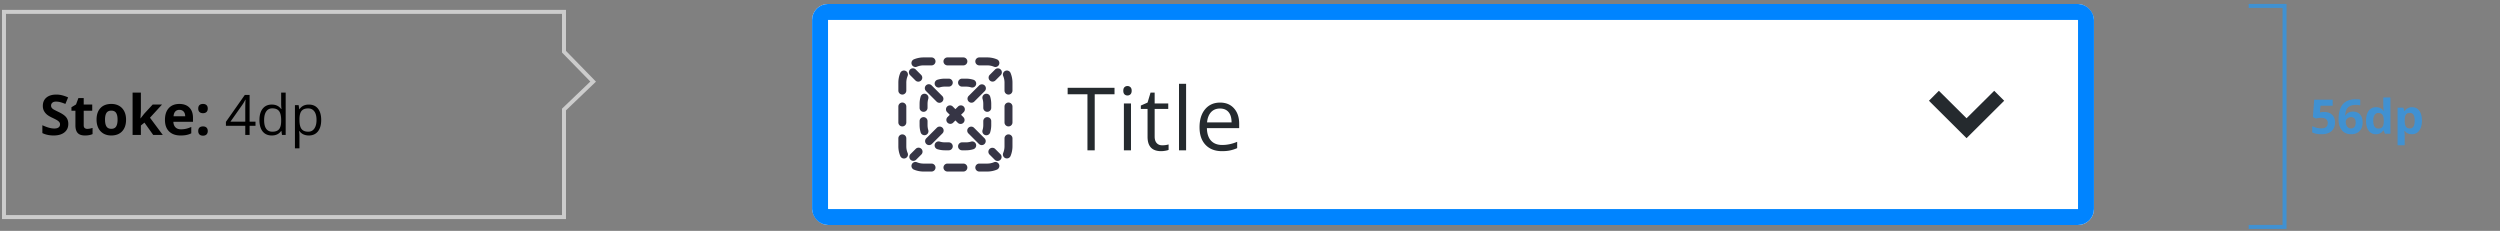
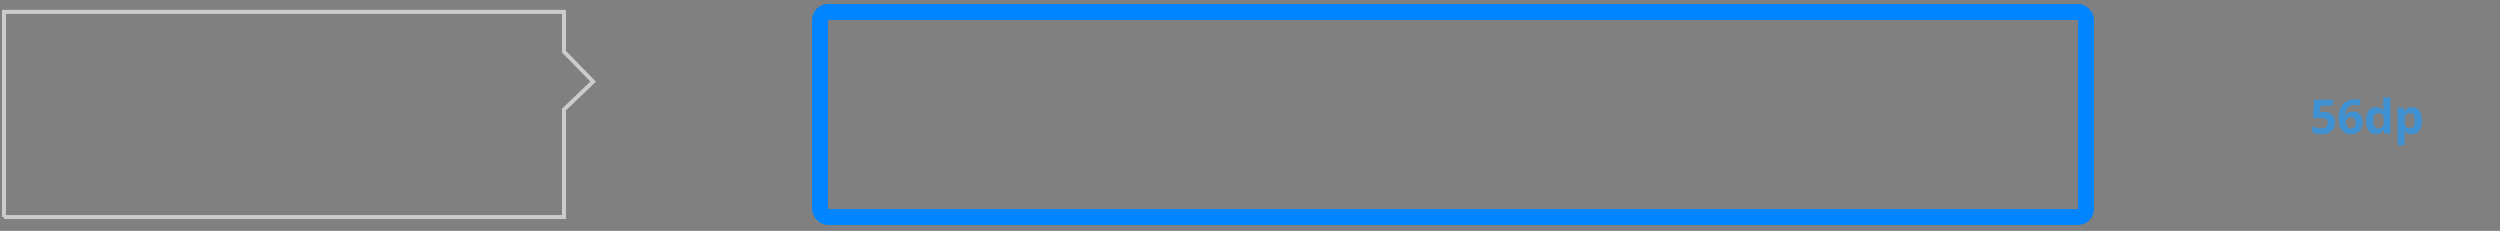
<svg xmlns="http://www.w3.org/2000/svg" fill="none" height="58" width="628">
  <rect width="100%" height="100%" fill="#808080" stroke="none" />
  <clipPath id="a">
-     <rect height="55.514" rx="4" width="322" x="204" y="1" />
-   </clipPath>
-   <path d="m17.157 31.12c0 .903-.326 1.614-.977 2.133-.647.52-1.55.78-2.707.78-1.067 0-2.01-.2-2.83-.602v-1.969c.674.301 1.244.513 1.709.636.469.123.897.185 1.285.185.465 0 .82-.09 1.066-.267.25-.178.376-.442.376-.793a.86.86 0 0 0 -.164-.52 1.79 1.79 0 0 0 -.485-.444c-.21-.141-.64-.367-1.292-.677-.611-.287-1.069-.562-1.374-.827a3.106 3.106 0 0 1 -.732-.922c-.182-.351-.273-.761-.273-1.23 0-.885.298-1.58.895-2.086.602-.506 1.431-.759 2.489-.759.52 0 1.014.062 1.483.185.474.123.968.296 1.483.52l-.683 1.647a9.891 9.891 0 0 0 -1.326-.458 4.215 4.215 0 0 0 -1.026-.13c-.4 0-.708.093-.923.28a.925.925 0 0 0 -.32.732c0 .187.042.35.129.492.086.137.223.271.41.403.192.128.64.36 1.347.698.934.446 1.574.895 1.92 1.346.347.447.52.996.52 1.648zm4.783 1.252c.365 0 .802-.08 1.313-.24v1.552c-.52.233-1.158.349-1.914.349-.834 0-1.442-.21-1.825-.63-.379-.423-.568-1.056-.568-1.9v-3.683h-.998v-.882l1.149-.697.601-1.613h1.333v1.626h2.14v1.566h-2.14v3.684c0 .297.082.515.246.657.169.14.39.212.663.212zm4.442-2.311c0 .756.123 1.329.369 1.716.25.387.656.58 1.217.58.556 0 .954-.19 1.196-.573.246-.388.37-.962.37-1.723 0-.756-.124-1.324-.37-1.702s-.65-.568-1.21-.568c-.556 0-.957.19-1.203.568-.246.374-.37.941-.37 1.702zm5.284 0c0 1.244-.328 2.217-.984 2.919-.657.702-1.57 1.053-2.742 1.053-.733 0-1.38-.16-1.941-.479a3.228 3.228 0 0 1 -1.292-1.388c-.3-.601-.451-1.303-.451-2.105 0-1.249.326-2.22.977-2.912.652-.693 1.568-1.04 2.748-1.04.734 0 1.381.16 1.942.48.56.318.991.776 1.292 1.373.3.597.451 1.297.451 2.099zm3.642-.321.909-1.162 2.14-2.325h2.351l-3.035 3.316 3.22 4.327h-2.407l-2.2-3.097-.896.718v2.379h-2.085v-10.637h2.085v4.744l-.11 1.737zm9.76-2.147c-.443 0-.79.142-1.04.424-.25.278-.394.675-.43 1.19h2.925c-.009-.515-.143-.912-.403-1.19-.26-.282-.61-.424-1.053-.424zm.293 6.44c-1.23 0-2.192-.34-2.884-1.019-.693-.679-1.04-1.64-1.04-2.885 0-1.28.32-2.27.958-2.966.642-.702 1.528-1.053 2.659-1.053 1.08 0 1.92.308 2.522.923s.902 1.465.902 2.55v1.011h-4.928c.023.593.198 1.055.526 1.388s.788.499 1.381.499c.46 0 .895-.048 1.306-.144.41-.095.838-.248 1.285-.458v1.614a4.79 4.79 0 0 1 -1.17.403c-.414.091-.92.137-1.517.137zm4.435-1.114c0-.383.102-.673.307-.869.206-.196.504-.294.896-.294.378 0 .67.1.875.301.21.2.314.488.314.861 0 .36-.104.645-.314.855-.21.205-.501.308-.875.308-.383 0-.68-.1-.889-.301-.21-.205-.314-.492-.314-.861zm0-5.647c0-.383.102-.672.307-.868.206-.196.504-.294.896-.294.378 0 .67.1.875.3.21.201.314.488.314.862 0 .37-.107.656-.32.861-.21.2-.5.301-.87.301-.382 0-.678-.1-.888-.3-.21-.201-.314-.488-.314-.862zm14.386 4.327h-1.484v2.297h-1.087v-2.297h-4.86v-.991l4.744-6.76h1.203v6.719h1.483v1.032zm-2.57-1.032v-3.322c0-.652.022-1.388.068-2.208h-.055c-.219.437-.424.8-.615 1.087l-3.124 4.443h3.725zm9.075 2.324h-.061c-.524.761-1.308 1.142-2.352 1.142-.98 0-1.743-.335-2.29-1.005-.542-.67-.813-1.623-.813-2.858s.273-2.194.82-2.878c.547-.683 1.308-1.025 2.283-1.025 1.017 0 1.796.37 2.338 1.108h.089l-.048-.54-.027-.527v-3.048h1.135v10.637h-.923l-.15-1.005zm-2.27.192c.776 0 1.336-.21 1.683-.63.35-.423.526-1.105.526-2.043v-.24c0-1.061-.178-1.818-.533-2.27-.351-.455-.914-.683-1.689-.683-.665 0-1.176.26-1.531.78-.351.515-.526 1.244-.526 2.187 0 .957.175 1.68.526 2.167.35.488.866.732 1.545.732zm9.159.95c-.488 0-.934-.09-1.34-.267a2.546 2.546 0 0 1 -1.011-.834h-.083c.055.438.083.852.083 1.244v3.083h-1.135v-10.855h.923l.157 1.025h.055c.291-.41.63-.706 1.018-.888.387-.183.832-.274 1.333-.274.994 0 1.76.34 2.297 1.019.542.679.813 1.631.813 2.857 0 1.23-.275 2.188-.827 2.871-.547.68-1.308 1.019-2.283 1.019zm-.164-6.802c-.766 0-1.32.212-1.661.636-.342.424-.517 1.098-.526 2.023v.253c0 1.053.175 1.807.526 2.263.35.45.914.677 1.688.677.647 0 1.153-.262 1.518-.787.369-.524.554-1.246.554-2.167 0-.934-.185-1.65-.554-2.146-.365-.501-.88-.752-1.545-.752z" fill="#000" />
-   <path d="m1 54.532v-51.55h140.678v10.01l7.322 7.508-7.322 7.007v27.026h-140.678z" stroke="#ccc" />
+     </clipPath>
+   <path d="m1 54.532v-51.55h140.678v10.01l7.322 7.508-7.322 7.007v27.026h-140.678" stroke="#ccc" />
  <g clip-path="url(#a)">
    <rect fill="#fff" height="55.514" rx="4" width="322" x="204" y="1" />
    <path d="m232 16.424c-.589 0-1.149.117-1.658.329a1 1 0 1 1 -.767-1.848 6.323 6.323 0 0 1 2.425-.48h2a1 1 0 0 1 0 2h-2zm5-1a1 1 0 0 1 1-1h4a1 1 0 0 1 0 2h-4a1 1 0 0 1 -1-1zm8 0a1 1 0 0 1 1-1h2c.857 0 1.676.17 2.425.481a1 1 0 0 1 -.766 1.848 4.323 4.323 0 0 0 -1.659-.329h-2a1 1 0 0 1 -1-1zm-17.546 2.368a1 1 0 0 1 .541 1.307 4.323 4.323 0 0 0 -.328 1.658v2a1 1 0 0 1 -2 0v-2c0-.857.17-1.676.481-2.424a1 1 0 0 1 1.306-.54zm25.092 0a1 1 0 0 1 1.306.54c.311.749.481 1.569.481 2.425v2a1 1 0 1 1 -2 0v-2c0-.589-.117-1.149-.328-1.658a1 1 0 0 1 .541-1.307zm-25.879 7.965a1 1 0 0 1 1 1v4a1 1 0 0 1 -2 0v-4a1 1 0 0 1 1-1zm26.666 0a1 1 0 0 1 1 1v4a1 1 0 1 1 -2 0v-4a1 1 0 0 1 1-1zm-26.666 8a1 1 0 0 1 1 1v2c0 .59.117 1.15.328 1.659a1 1 0 1 1 -1.847.766 6.303 6.303 0 0 1 -.481-2.425v-2a1 1 0 0 1 1-1zm26.666 0a1 1 0 0 1 1 1v2c0 .857-.17 1.677-.481 2.425a.999.999 0 1 1 -1.847-.766c.211-.51.328-1.07.328-1.659v-2a1 1 0 0 1 1-1zm-24.298 7.546a1 1 0 0 1 1.307-.54 4.314 4.314 0 0 0 1.658.328h2a1 1 0 0 1 0 2h-2c-.857 0-1.676-.171-2.425-.481a1 1 0 0 1 -.54-1.307zm21.93 0a1 1 0 0 1 -.54 1.307c-.749.31-1.568.48-2.425.48h-2a1 1 0 0 1 0-2h2c.589 0 1.149-.116 1.659-.328a.999.999 0 0 1 1.306.541zm-13.965.787a1 1 0 0 1 1-1h4a1 1 0 0 1 0 2h-4a1 1 0 0 1 -1-1zm14.374-23.211a1 1 0 0 0 -1.414-1.415l-1.329 1.329a1 1 0 0 0 1.415 1.414zm-3.985 3.985a1.001 1.001 0 0 0 -1.414-1.415l-2.657 2.657a1 1 0 0 0 1.414 1.414zm-5.313 5.313a1 1 0 0 0 -1.414-1.415l-.662.662-.662-.662a1 1 0 1 0 -1.414 1.415l.662.661-.581.581a1 1 0 0 0 1.414 1.414l.581-.58.581.58a1 1 0 1 0 1.414-1.414l-.581-.58zm-5.313 5.313a1 1 0 0 0 -1.414-1.414l-2.657 2.656a1 1 0 1 0 1.414 1.414zm-5.313 5.313a1 1 0 0 0 -1.415-1.414l-1.328 1.328a1 1 0 0 0 1.414 1.414zm18.429 1.328a1 1 0 1 0 1.414-1.414l-1.328-1.328a1.001 1.001 0 0 0 -1.415 1.414zm-3.985-3.985a1 1 0 1 0 1.414-1.414l-2.656-2.656a1.001 1.001 0 0 0 -1.415 1.414zm-10.626-10.626a1 1 0 1 0 1.414-1.414l-2.657-2.657a1 1 0 1 0 -1.414 1.415zm-5.313-5.313a1 1 0 1 0 1.414-1.414l-1.329-1.328a1 1 0 1 0 -1.414 1.414zm6.12 1.736a4.33 4.33 0 0 1 1.258-.186h1a1 1 0 1 0 0-2h-1c-.638 0-1.255.095-1.838.272a.999.999 0 1 0 .58 1.914zm5.592-2.186a1 1 0 1 0 0 2h1c.439 0 .861.066 1.258.186a1 1 0 1 0 .58-1.914 6.327 6.327 0 0 0 -1.838-.272zm-8.482 5.075a.999.999 0 1 0 -1.914-.58 6.355 6.355 0 0 0 -.271 1.839v1a1 1 0 0 0 2 0v-1c0-.44.065-.862.185-1.259zm15.544-.58a1 1 0 0 0 -1.914.58c.12.397.185.82.185 1.259v1a1 1 0 0 0 2 0v-1c0-.638-.095-1.256-.271-1.839zm-15.729 6.172a1 1 0 0 0 -2 0v1c0 .638.095 1.256.271 1.839a1 1 0 0 0 1.914-.58 4.343 4.343 0 0 1 -.185-1.259zm16 0a1 1 0 0 0 -2 0v1c0 .44-.065.862-.185 1.259a1 1 0 1 0 1.914.58c.176-.583.271-1.201.271-1.839zm-12.925 5.148a1 1 0 1 0 -.58 1.914c.583.177 1.2.271 1.838.271h1a1 1 0 1 0 0-2h-1c-.439 0-.861-.065-1.258-.185zm8.43 1.914a.999.999 0 1 0 -.58-1.914c-.397.12-.819.185-1.258.185h-1a1 1 0 1 0 0 2h1c.638 0 1.255-.094 1.838-.27z" fill="#363545" />
-     <path d="m274.993 37.757h-1.826v-14.083h-4.974v-1.622h11.774v1.622h-4.974zm9.112 0h-1.783v-11.773h1.783zm-1.933-14.963c0-.409.1-.706.301-.892.2-.194.451-.29.752-.29.286 0 .533.097.741.29s.311.49.311.892c0 .4-.103.701-.311.902-.208.193-.455.29-.741.29-.301 0-.552-.097-.752-.29-.201-.2-.301-.502-.301-.902zm9.767 13.707c.316 0 .62-.022.914-.065.293-.05.526-.1.698-.15v1.364c-.194.093-.48.168-.86.226a5.974 5.974 0 0 1 -1.009.096c-2.278 0-3.416-1.2-3.416-3.599v-7.003h-1.687v-.86l1.687-.741.752-2.514h1.031v2.729h3.416v1.386h-3.416v6.928c0 .71.168 1.254.505 1.633.336.38.798.57 1.385.57zm6.008 1.256h-1.783v-16.714h1.783zm9.005.215c-1.74 0-3.115-.53-4.125-1.59-1.002-1.06-1.504-2.531-1.504-4.415 0-1.897.466-3.405 1.397-4.522.938-1.117 2.195-1.676 3.77-1.676 1.475 0 2.643.487 3.502 1.461.86.967 1.289 2.245 1.289 3.835v1.128h-8.11c.036 1.382.383 2.431 1.042 3.147.666.716 1.6 1.075 2.804 1.075 1.267 0 2.52-.265 3.759-.795v1.59a9.11 9.11 0 0 1 -1.794.58c-.558.121-1.235.182-2.03.182zm-.483-10.71c-.946 0-1.701.308-2.267.924-.558.616-.888 1.468-.988 2.557h6.155c0-1.125-.251-1.984-.752-2.578-.501-.602-1.217-.903-2.148-.903zm196.981-1.955-2.5-2.5-6.95 6.9-6.95-6.9-2.5 2.5 9.45 9.4z" fill="#252a2e" />
  </g>
  <rect height="51.514" rx="2" stroke="#0084ff" stroke-width="4" width="318" x="206" y="3" />
-   <path d="m564.875 1.486h9v55.514h-9" stroke="#4091d2" />
  <path d="m583.842 28.128c.828 0 1.487.233 1.975.698.492.465.738 1.101.738 1.91 0 .957-.295 1.693-.885 2.209-.589.515-1.433.773-2.531.773-.953 0-1.722-.154-2.308-.463v-1.564c.308.164.668.299 1.078.404.41.102.799.153 1.166.153 1.105 0 1.658-.454 1.658-1.36 0-.863-.572-1.295-1.717-1.295-.207 0-.435.022-.685.065-.25.039-.454.082-.61.129l-.721-.387.323-4.365h4.646v1.535h-3.058l-.159 1.681.206-.04c.238-.055.533-.083.884-.083zm3.608 1.834c0-1.695.357-2.957 1.072-3.785.719-.828 1.793-1.242 3.223-1.242.488 0 .871.03 1.148.088v1.447a4.686 4.686 0 0 0 -1.031-.117c-.621 0-1.129.094-1.523.281a1.89 1.89 0 0 0 -.879.832c-.196.367-.311.889-.346 1.565h.076c.387-.664 1.006-.996 1.858-.996.765 0 1.365.24 1.798.72.434.48.651 1.145.651 1.993 0 .914-.258 1.638-.774 2.173-.515.532-1.23.797-2.144.797-.633 0-1.186-.146-1.658-.44-.469-.292-.832-.72-1.09-1.282-.254-.563-.381-1.24-.381-2.034zm3.094 2.309c.386 0 .683-.129.89-.387.207-.261.311-.633.311-1.113 0-.418-.098-.746-.293-.984-.191-.243-.482-.364-.873-.364-.367 0-.682.12-.943.358-.258.238-.387.515-.387.832 0 .465.121.857.363 1.178.246.32.557.48.932.48zm6.279 1.447c-.769 0-1.375-.299-1.816-.896-.438-.598-.656-1.426-.656-2.485 0-1.074.222-1.91.668-2.507.449-.602 1.066-.903 1.851-.903.824 0 1.453.32 1.887.961h.058a7.378 7.378 0 0 1 -.134-1.307v-2.097h1.793v9.116h-1.371l-.346-.85h-.076c-.407.645-1.026.967-1.858.967zm.627-1.424c.457 0 .791-.132 1.002-.398.215-.266.332-.717.352-1.354v-.193c0-.703-.11-1.207-.328-1.512-.215-.304-.567-.457-1.055-.457-.398 0-.709.17-.932.51-.218.336-.328.826-.328 1.47 0 .645.112 1.13.334 1.454.223.32.541.48.955.48zm8.418 1.424c-.769 0-1.373-.279-1.81-.838h-.094c.063.547.094.864.094.95v2.654h-1.787v-9.434h1.453l.252.85h.082c.418-.648 1.037-.973 1.857-.973.774 0 1.379.3 1.817.897.437.597.656 1.427.656 2.49 0 .7-.104 1.307-.311 1.822-.203.516-.494.908-.873 1.178-.378.27-.824.404-1.336.404zm-.527-5.361c-.441 0-.764.137-.967.41-.203.27-.308.717-.316 1.342v.193c0 .703.103 1.207.31 1.512.211.305.543.457.997.457.8 0 1.201-.66 1.201-1.98 0-.645-.1-1.127-.299-1.448-.195-.324-.504-.486-.926-.486z" fill="#4091d2" />
</svg>